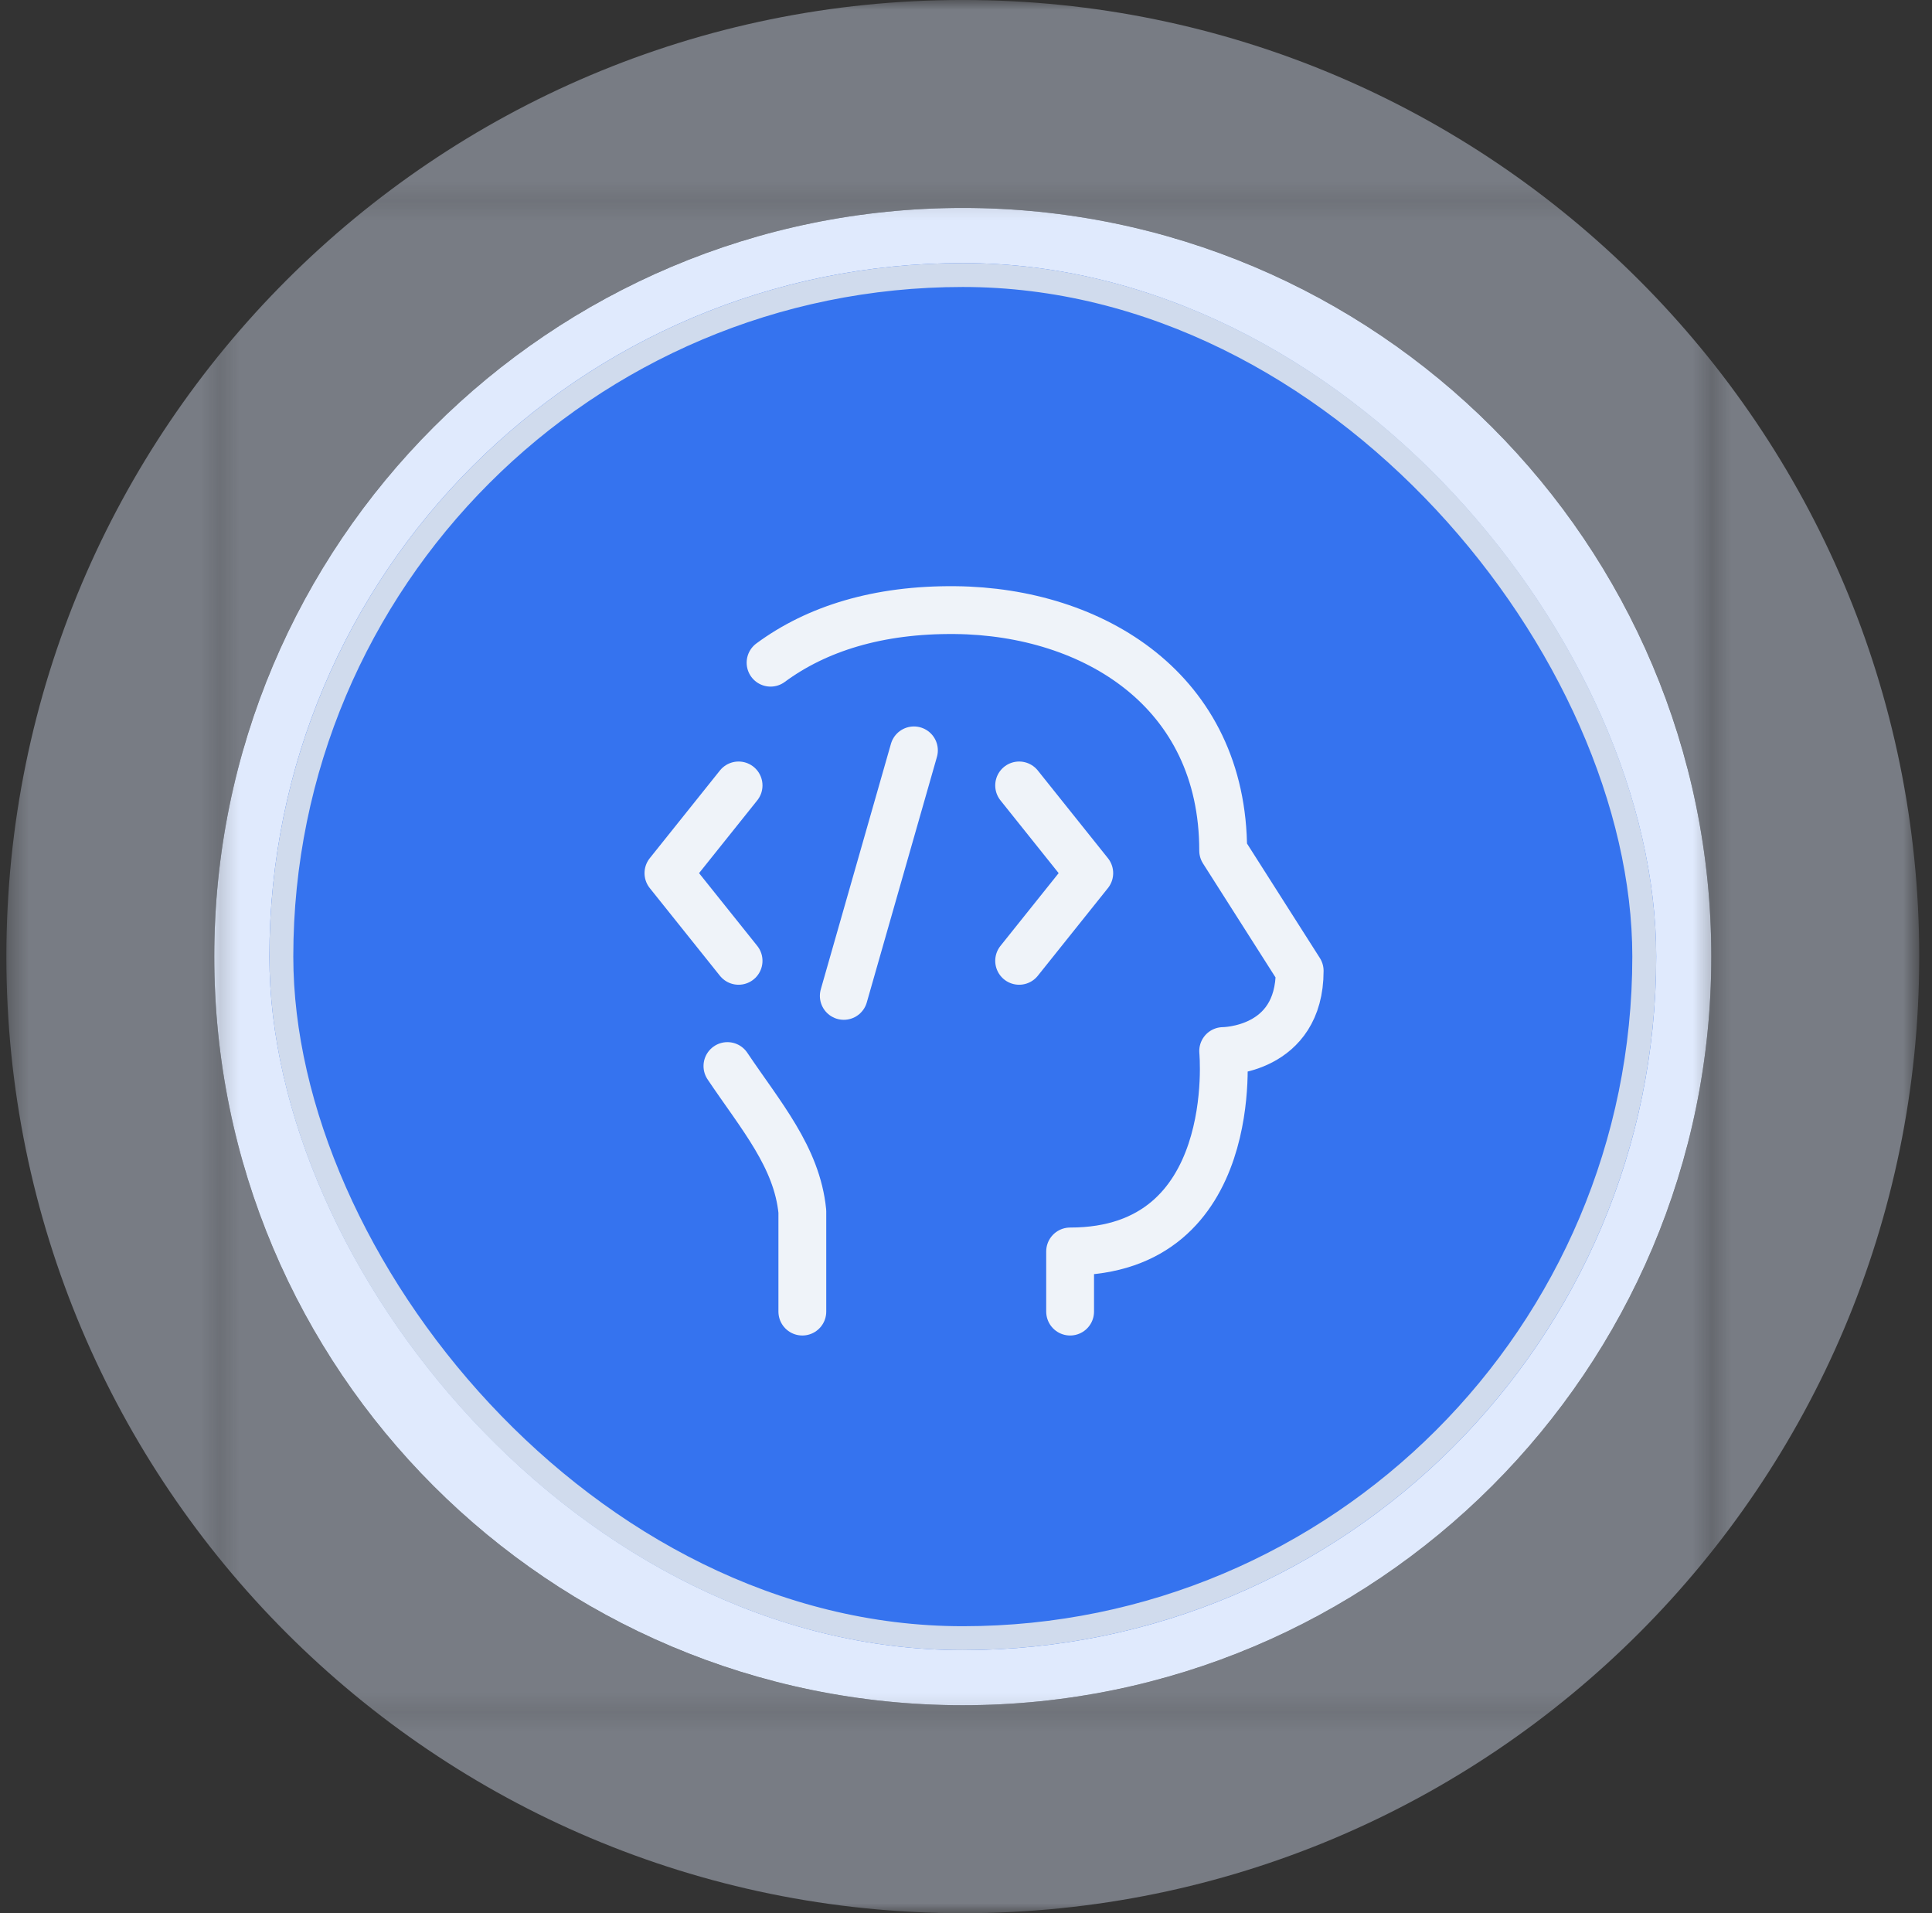
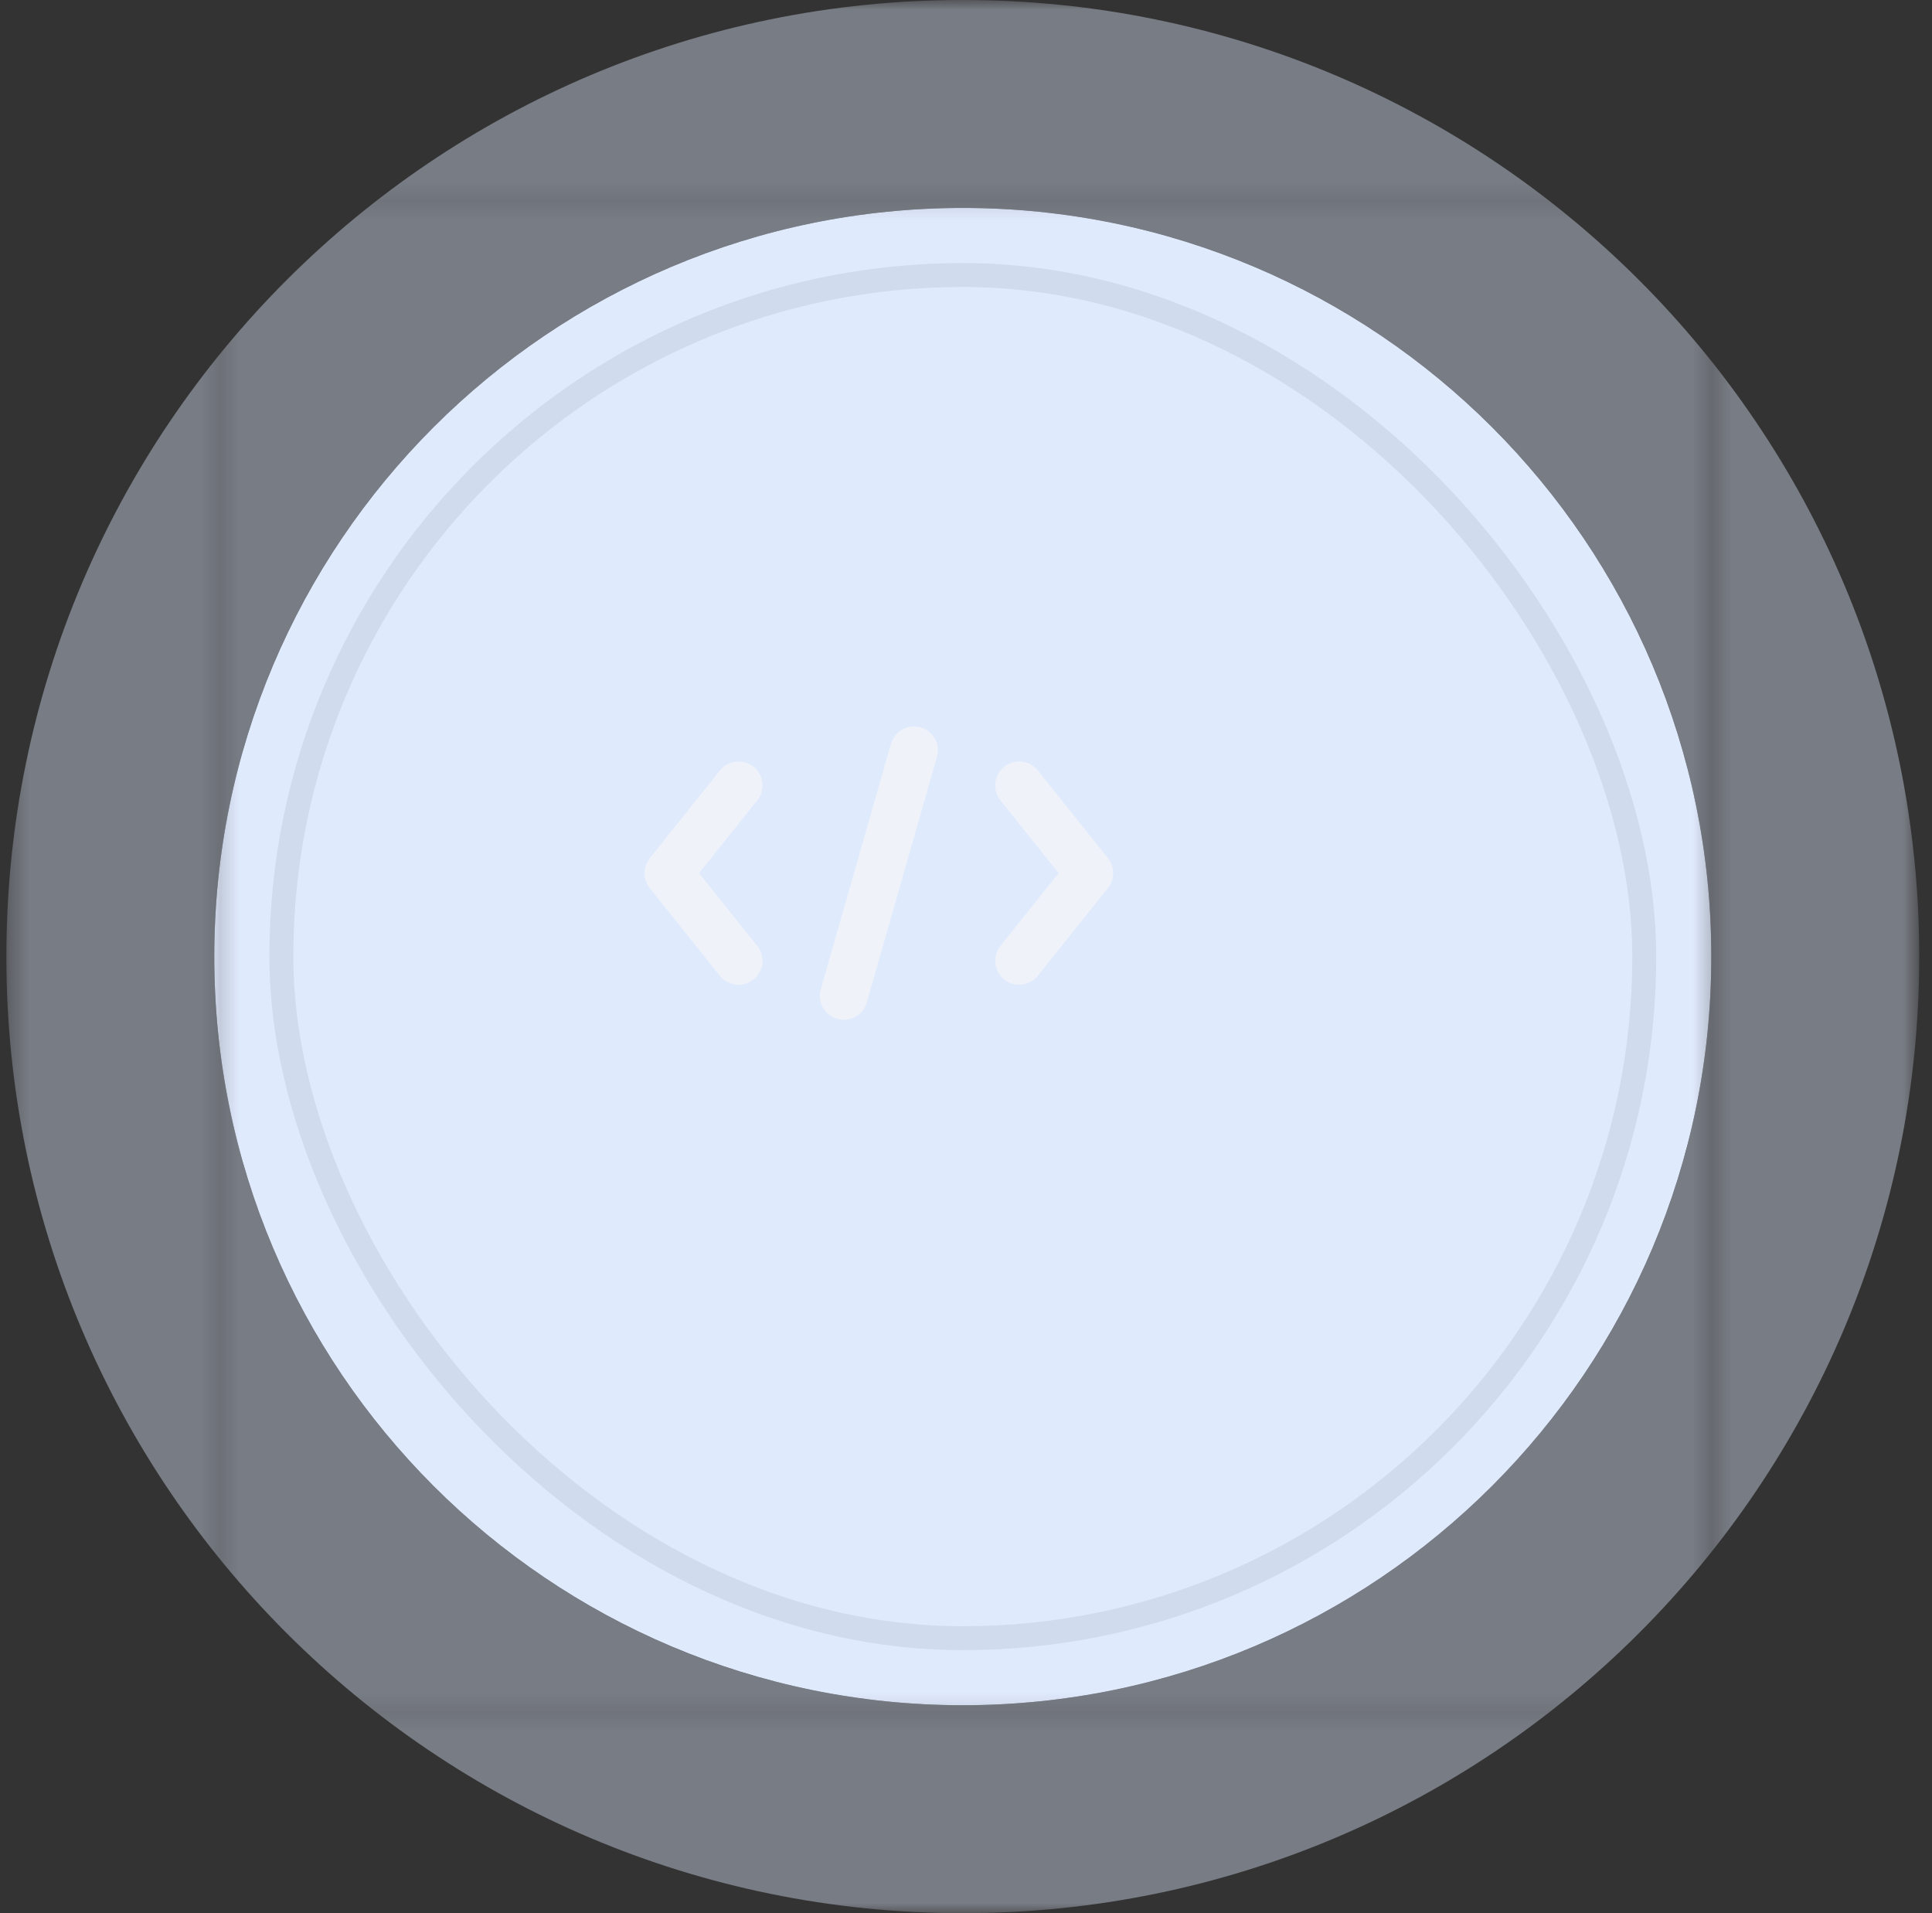
<svg xmlns="http://www.w3.org/2000/svg" width="101" height="100" viewBox="0 0 101 100" fill="none">
  <rect x="0" y="0" width="101" height="100" fill="#333333" stroke="none" />
  <mask id="mask0_296_26064" style="mask-type:luminance" maskUnits="userSpaceOnUse" x="0" y="-1" width="101" height="101">
    <path fill-rule="evenodd" clip-rule="evenodd" d="M11.202 10.869H89.463V89.13H11.202V10.869Z" fill="white" />
    <path d="M11.202 5.435H5.768V10.869V89.13V94.565H11.202H89.463H94.898V89.13V10.869V5.435H89.463H11.202Z" stroke="white" stroke-width="10.87" />
  </mask>
  <g mask="url(#mask0_296_26064)">
    <path fill-rule="evenodd" clip-rule="evenodd" d="M50.333 89.13C71.944 89.13 89.463 71.611 89.463 50C89.463 28.389 71.944 10.869 50.333 10.869C28.722 10.869 11.202 28.389 11.202 50C11.202 71.611 28.722 89.13 50.333 89.13Z" fill="#E0EAFD" />
    <path d="M50.333 94.565C74.945 94.565 94.898 74.612 94.898 50C94.898 25.387 74.945 5.434 50.333 5.434C25.721 5.434 5.768 25.387 5.768 50C5.768 74.612 25.721 94.565 50.333 94.565Z" stroke="#E0EAFD" stroke-opacity="0.4" stroke-width="10.87" />
  </g>
  <g clip-path="url(#clip0_296_26064)">
-     <rect width="72.5" height="72.5" transform="translate(14.083 13.75)" fill="#3573EF" />
-     <path d="M41.944 68.555V63.317C41.658 60.473 39.772 58.317 38.028 55.721M55.943 68.555V65.412C64.945 65.412 63.944 54.937 63.944 54.937C63.944 54.937 67.944 54.937 67.944 50.745L63.944 44.461C63.944 36.079 57.144 31.965 49.945 31.89C45.911 31.848 42.69 32.861 40.283 34.638" stroke="#EFF3F9" stroke-width="2.5" stroke-linecap="round" stroke-linejoin="round" />
    <path d="M53.278 41.054L56.944 45.638L53.278 50.221M38.611 41.054L34.944 45.638L38.611 50.221M47.778 39.221L44.111 52.054" stroke="#EFF3F9" stroke-width="2.5" stroke-linecap="round" stroke-linejoin="round" />
  </g>
  <rect x="14.708" y="14.375" width="71.25" height="71.25" rx="35.625" stroke="#D0DBED" stroke-width="1.25" />
  <defs>
    <clipPath id="clip0_296_26064">
      <rect x="14.083" y="13.75" width="72.5" height="72.5" rx="36.25" fill="white" />
    </clipPath>
  </defs>
</svg>